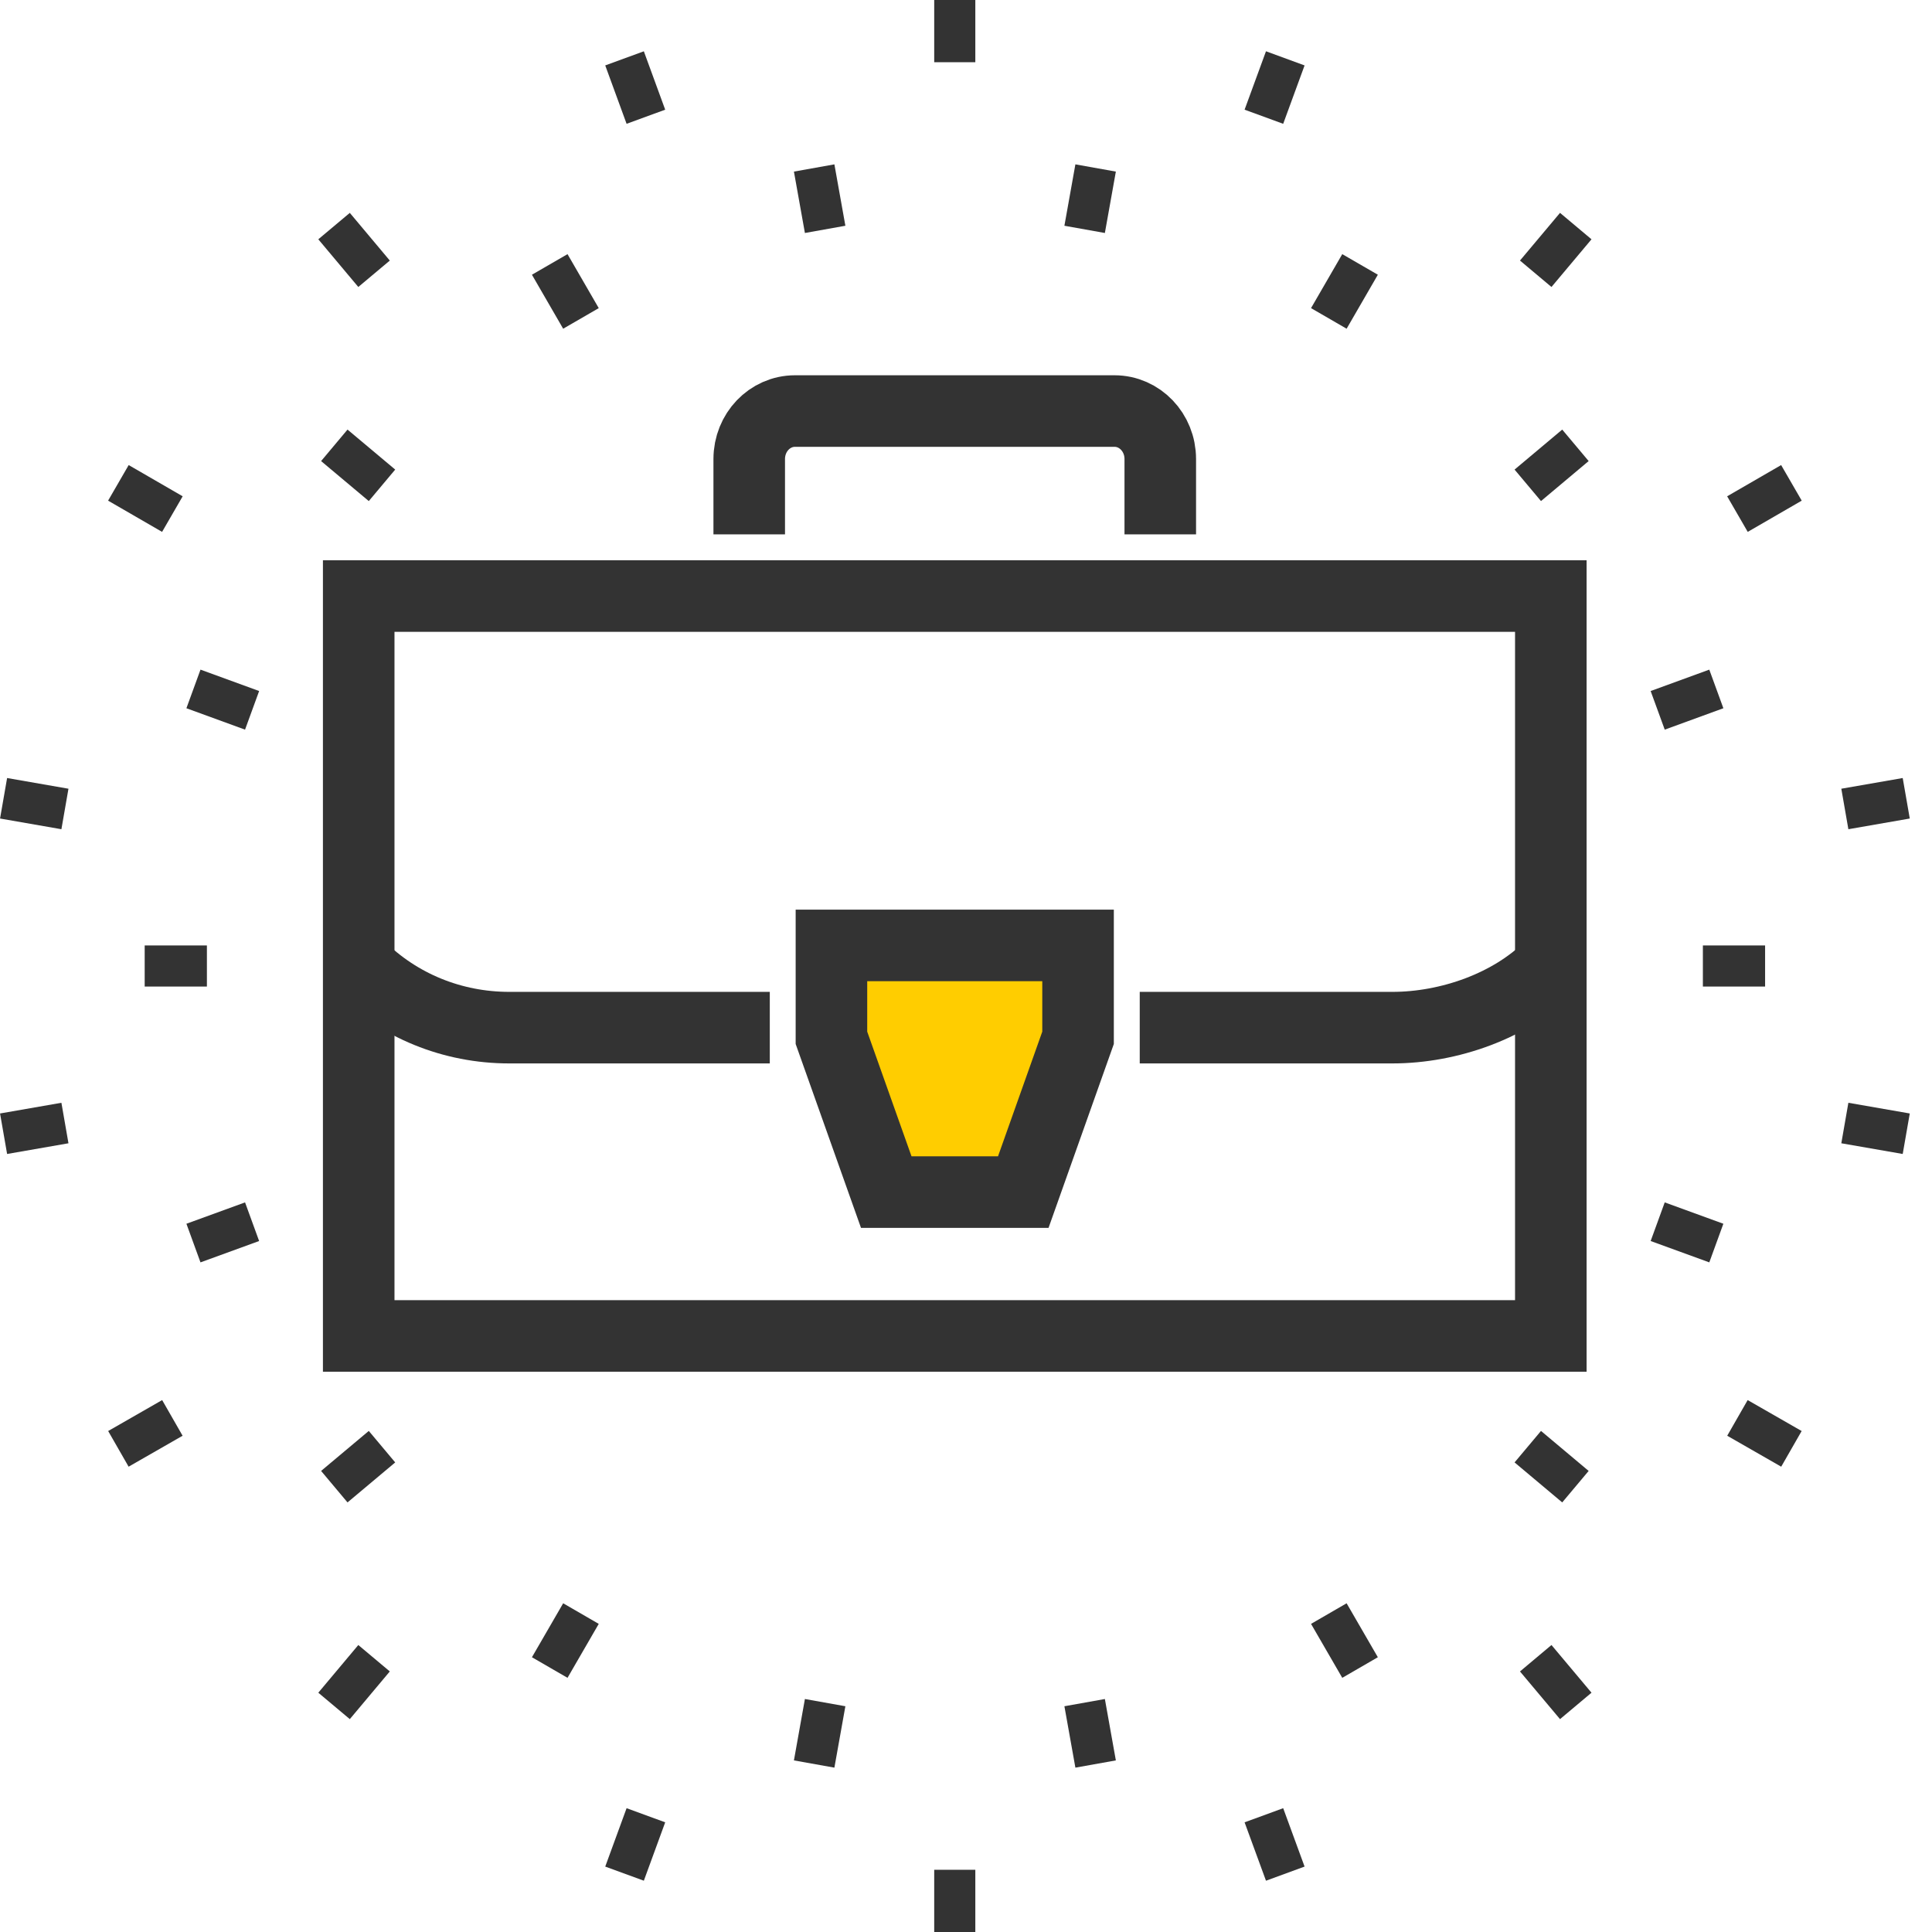
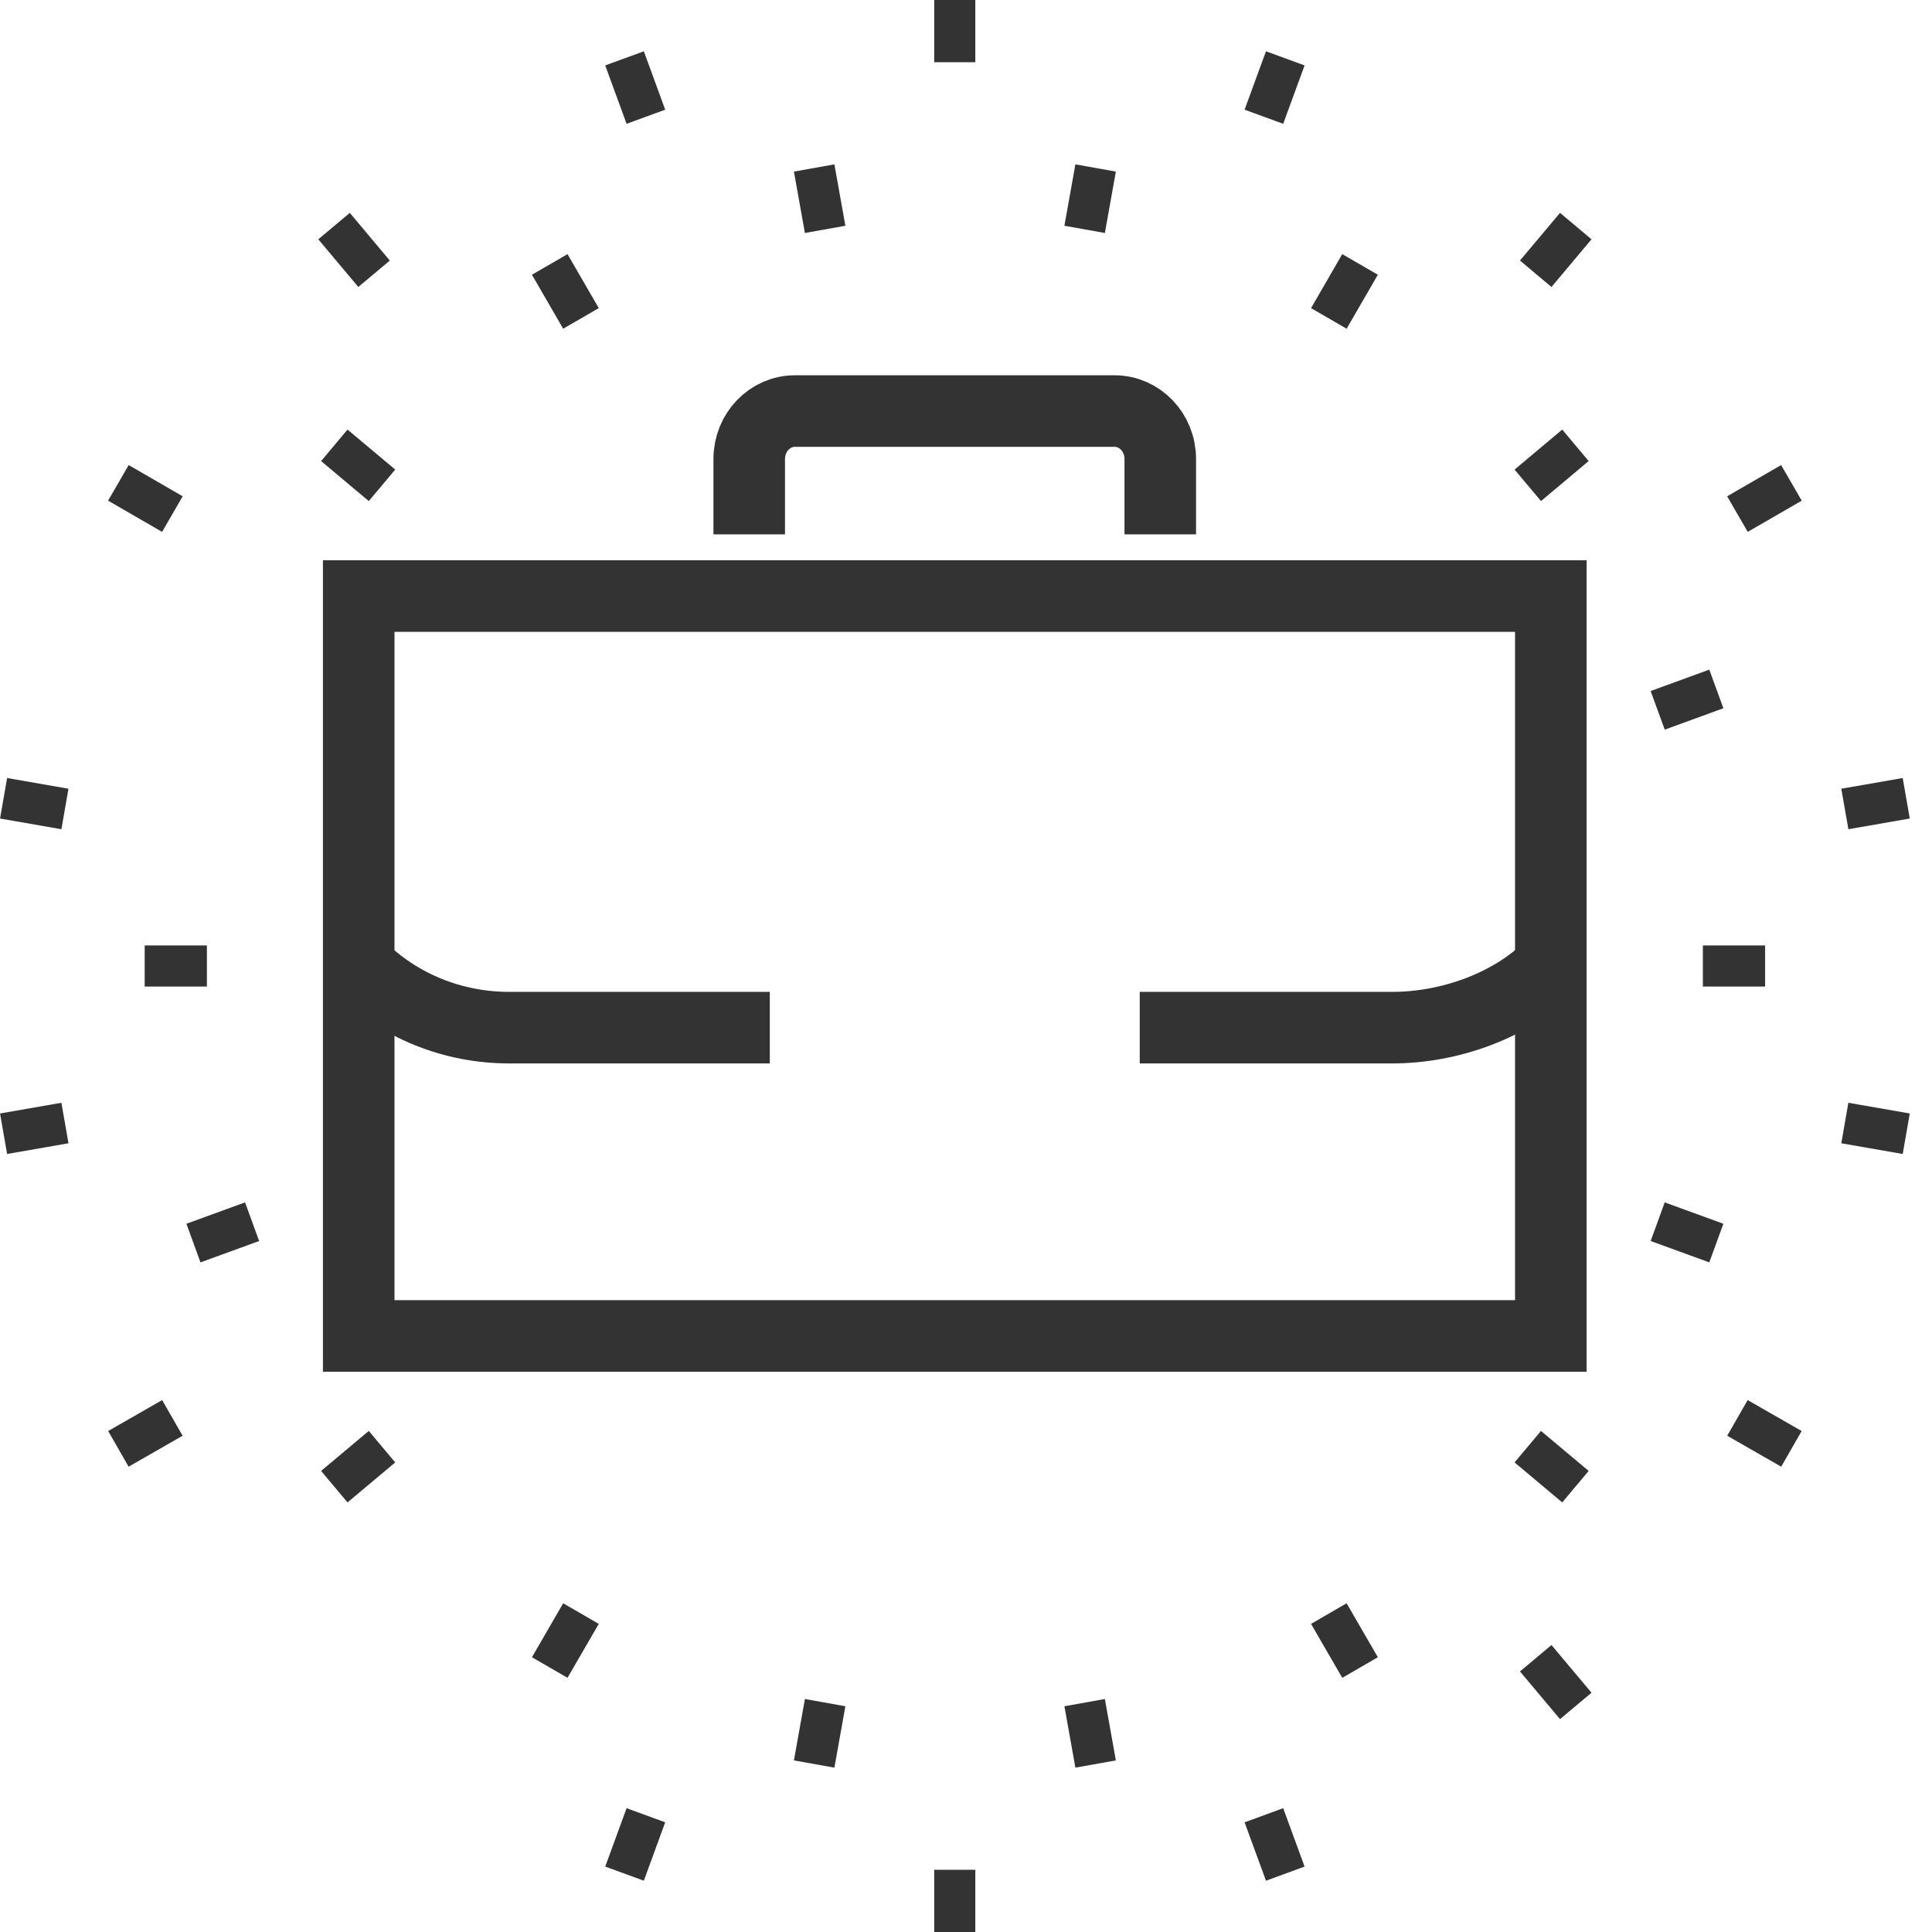
<svg xmlns="http://www.w3.org/2000/svg" width="54" height="54" viewBox="0 0 54 54" fill="none">
  <g clip-path="url(#clip0_23_550)">
    <path d="M26.686 1.739V0" stroke="#333333" stroke-width="1.149" stroke-miterlimit="10" />
    <path d="M26.686 54V52.261" stroke="#333333" stroke-width="1.149" stroke-miterlimit="10" />
    <path d="M18.053 3.263L17.456 1.631" stroke="#333333" stroke-width="1.149" stroke-miterlimit="10" />
    <path d="M35.924 52.369L35.326 50.737" stroke="#333333" stroke-width="1.149" stroke-miterlimit="10" />
    <path d="M10.455 7.652L9.337 6.319" stroke="#333333" stroke-width="1.149" stroke-miterlimit="10" />
    <path d="M44.043 47.681L42.924 46.348" stroke="#333333" stroke-width="1.149" stroke-miterlimit="10" />
    <path d="M4.818 14.369L3.309 13.496" stroke="#333333" stroke-width="1.149" stroke-miterlimit="10" />
    <path d="M50.071 40.496L48.562 39.631" stroke="#333333" stroke-width="1.149" stroke-miterlimit="10" />
    <path d="M1.815 22.611L0.1 22.312" stroke="#333333" stroke-width="1.149" stroke-miterlimit="10" />
    <path d="M53.28 31.688L51.564 31.389" stroke="#333333" stroke-width="1.149" stroke-miterlimit="10" />
    <path d="M1.815 31.389L0.1 31.688" stroke="#333333" stroke-width="1.149" stroke-miterlimit="10" />
    <path d="M53.28 22.312L51.564 22.611" stroke="#333333" stroke-width="1.149" stroke-miterlimit="10" />
    <path d="M4.818 39.631L3.309 40.496" stroke="#333333" stroke-width="1.149" stroke-miterlimit="10" />
    <path d="M50.071 13.496L48.562 14.369" stroke="#333333" stroke-width="1.149" stroke-miterlimit="10" />
-     <path d="M10.455 46.348L9.337 47.681" stroke="#333333" stroke-width="1.149" stroke-miterlimit="10" />
    <path d="M44.043 6.319L42.924 7.652" stroke="#333333" stroke-width="1.149" stroke-miterlimit="10" />
    <path d="M18.053 50.737L17.456 52.369" stroke="#333333" stroke-width="1.149" stroke-miterlimit="10" />
    <path d="M35.924 1.631L35.326 3.263" stroke="#333333" stroke-width="1.149" stroke-miterlimit="10" />
    <path d="M22.756 4.695L23.063 6.411" stroke="#333333" stroke-width="1.149" stroke-miterlimit="10" />
    <path d="M30.623 49.305L30.316 47.589" stroke="#333333" stroke-width="1.149" stroke-miterlimit="10" />
    <path d="M15.365 7.391L16.238 8.9" stroke="#333333" stroke-width="1.149" stroke-miterlimit="10" />
    <path d="M38.014 46.608L37.141 45.1" stroke="#333333" stroke-width="1.149" stroke-miterlimit="10" />
    <path d="M9.344 12.447L10.677 13.565" stroke="#333333" stroke-width="1.149" stroke-miterlimit="10" />
    <path d="M44.034 41.553L42.702 40.435" stroke="#333333" stroke-width="1.149" stroke-miterlimit="10" />
-     <path d="M5.407 19.256L7.046 19.854" stroke="#333333" stroke-width="1.149" stroke-miterlimit="10" />
    <path d="M47.972 34.744L46.333 34.147" stroke="#333333" stroke-width="1.149" stroke-miterlimit="10" />
    <path d="M4.044 27H5.783" stroke="#333333" stroke-width="1.149" stroke-miterlimit="10" />
    <path d="M49.335 27H47.596" stroke="#333333" stroke-width="1.149" stroke-miterlimit="10" />
    <path d="M5.407 34.744L7.046 34.147" stroke="#333333" stroke-width="1.149" stroke-miterlimit="10" />
    <path d="M47.972 19.256L46.333 19.854" stroke="#333333" stroke-width="1.149" stroke-miterlimit="10" />
    <path d="M9.344 41.553L10.677 40.435" stroke="#333333" stroke-width="1.149" stroke-miterlimit="10" />
    <path d="M44.034 12.447L42.702 13.565" stroke="#333333" stroke-width="1.149" stroke-miterlimit="10" />
    <path d="M15.365 46.608L16.238 45.1" stroke="#333333" stroke-width="1.149" stroke-miterlimit="10" />
    <path d="M38.014 7.391L37.141 8.9" stroke="#333333" stroke-width="1.149" stroke-miterlimit="10" />
    <path d="M22.756 49.305L23.063 47.589" stroke="#333333" stroke-width="1.149" stroke-miterlimit="10" />
    <path d="M30.623 4.695L30.316 6.411" stroke="#333333" stroke-width="1.149" stroke-miterlimit="10" />
    <path d="M43.346 16.66H10.026V37.34H43.346V16.66Z" stroke="#333333" stroke-width="2" stroke-miterlimit="10" />
    <path d="M20.941 14.936V12.83C20.941 12.087 21.515 11.489 22.22 11.489H31.151C31.856 11.489 32.43 12.087 32.43 12.83V14.936" stroke="#333333" stroke-width="2" stroke-miterlimit="10" />
    <path d="M31.856 28.723H38.918C40.496 28.723 42.235 28.118 43.345 27" stroke="#333333" stroke-width="2" stroke-miterlimit="10" />
    <path d="M10.026 27C11.145 28.118 12.654 28.723 14.232 28.723H21.516" stroke="#333333" stroke-width="2" stroke-miterlimit="10" />
-     <path d="M23.239 26.425V29.007L24.771 33.319H28.601L30.132 29.007V26.425H23.239Z" fill="#FFCD00" stroke="#333333" stroke-width="2" stroke-miterlimit="10" />
  </g>
  <defs>
    <clipPath id="clip0_23_550">
      <rect width="53.38" height="54" fill="white" />
    </clipPath>
  </defs>
</svg>